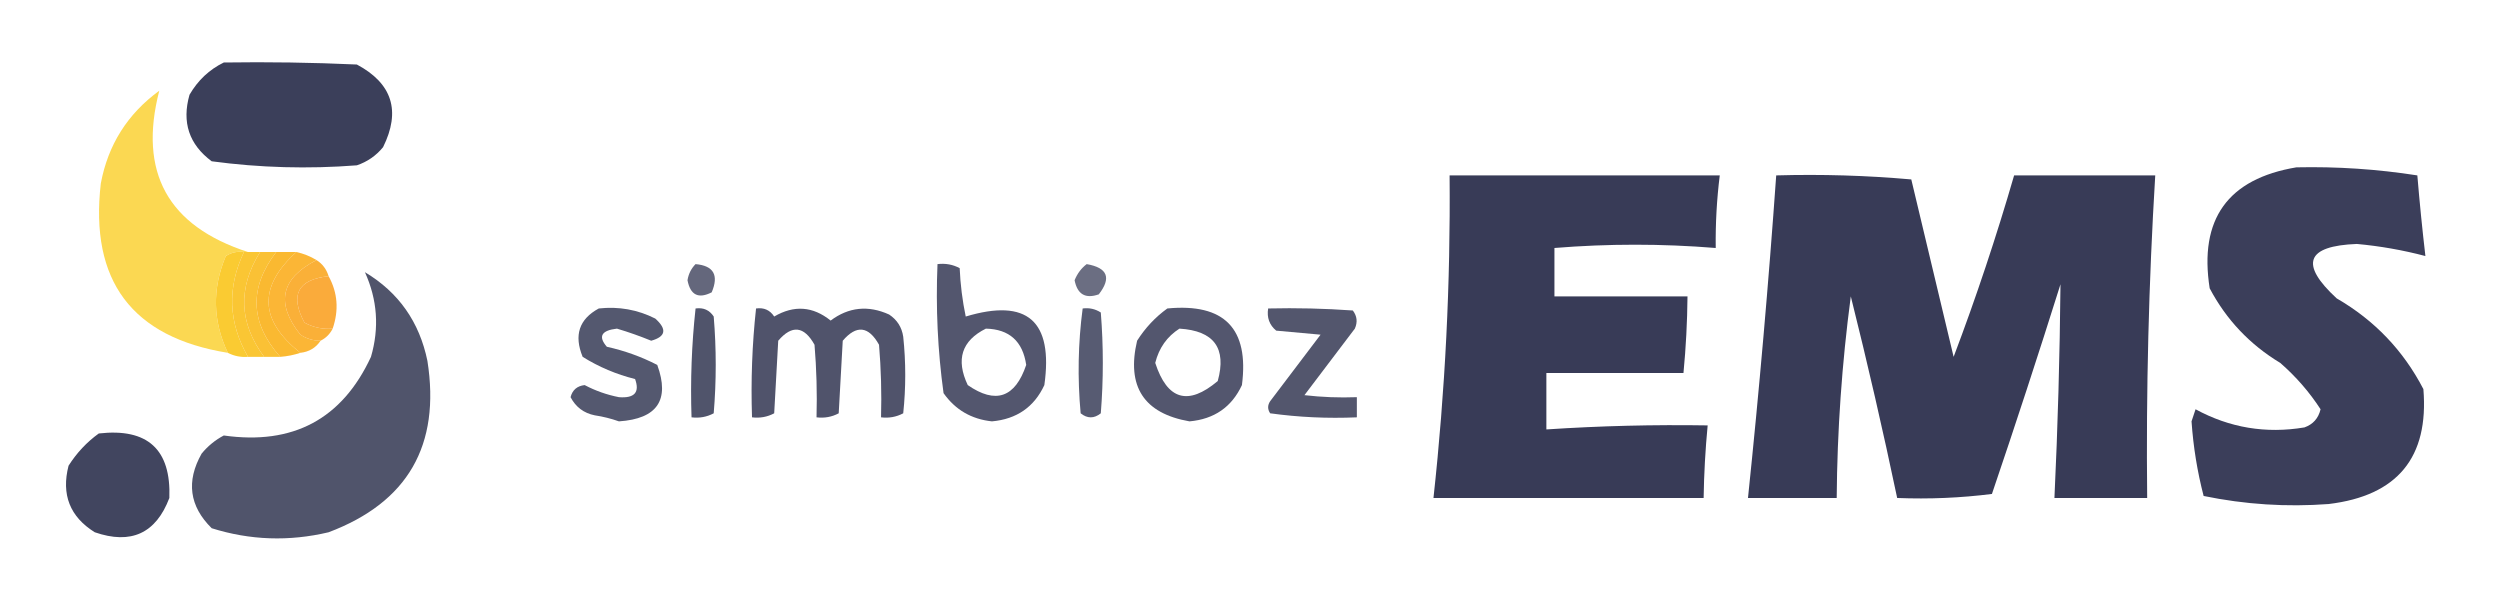
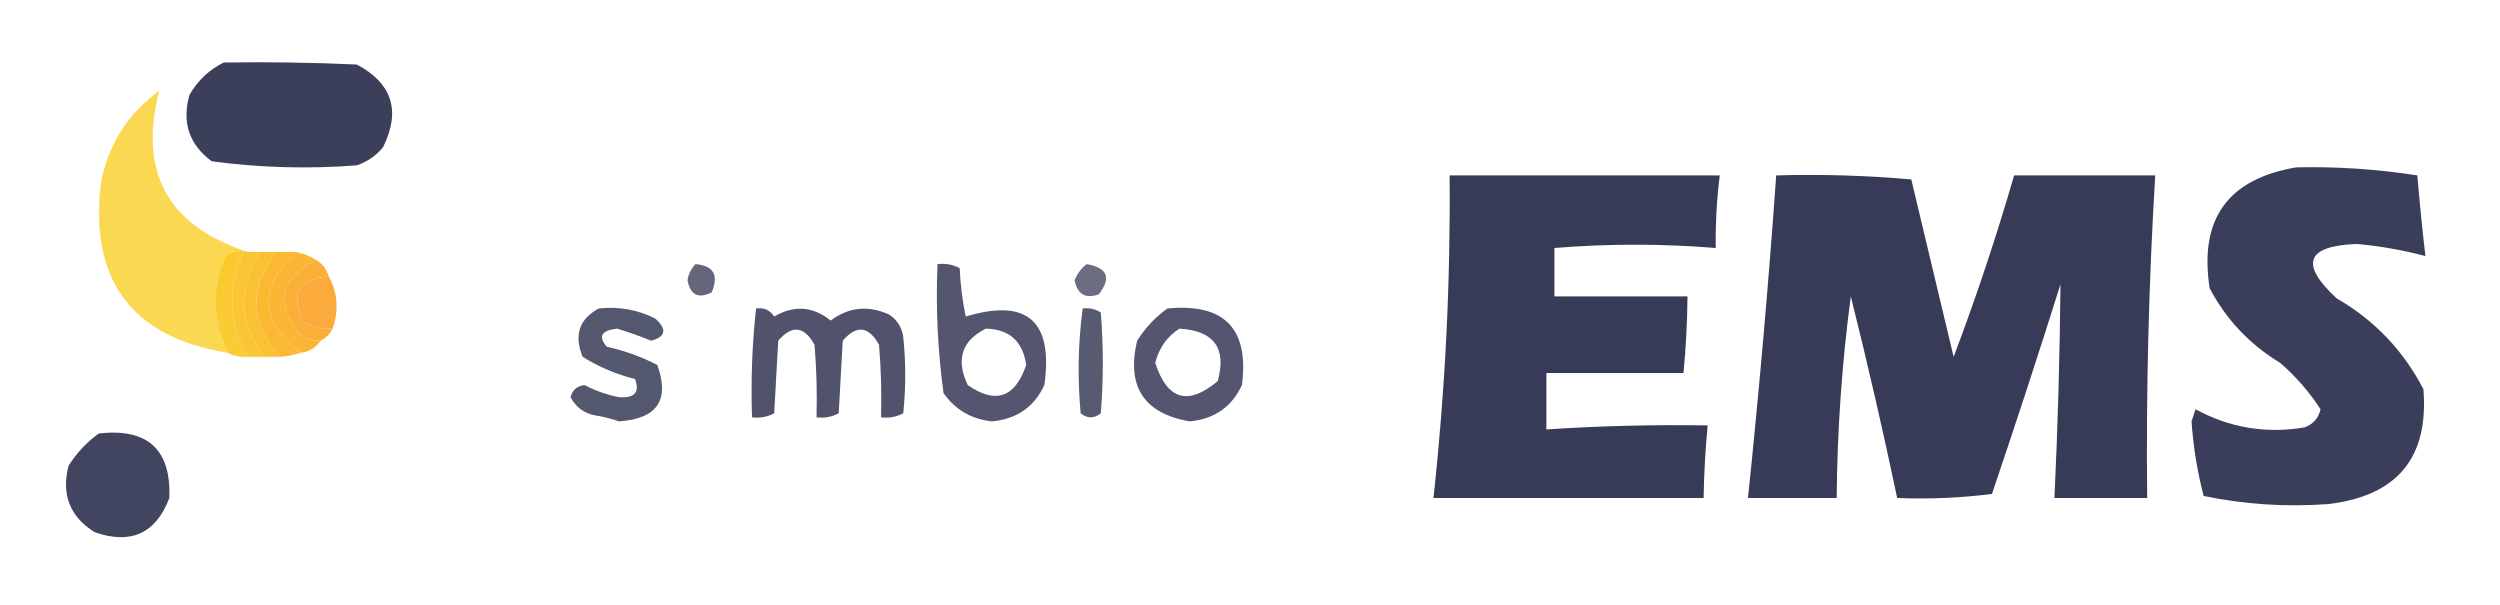
<svg xmlns="http://www.w3.org/2000/svg" version="1.1" width="620px" height="150px" style="shape-rendering:geometricPrecision; text-rendering:geometricPrecision; image-rendering:optimizeQuality; fill-rule:evenodd; clip-rule:evenodd">
  <g>
    <path style="opacity:0.95" fill="#323652" d="M 55.5,15.5 C 66.505,15.334 77.505,15.5 88.5,16C 97.284,20.686 99.45,27.519 95,36.5C 93.269,38.617 91.102,40.117 88.5,41C 76.429,41.937 64.429,41.604 52.5,40C 46.888,35.824 45.055,30.324 47,23.5C 49.074,19.923 51.907,17.256 55.5,15.5 Z" />
  </g>
  <g>
-     <path style="opacity:0.813" fill="#fad02c" d="M 61.5,62.5 C 61.167,62.5 60.833,62.5 60.5,62.5C 58.856,62.286 57.356,62.62 56,63.5C 52.587,71.6 52.754,79.6 56.5,87.5C 32.721,83.65 22.221,69.65 25,45.5C 26.792,35.916 31.625,28.249 39.5,22.5C 34.276,42.718 41.61,56.051 61.5,62.5 Z" />
+     <path style="opacity:0.813" fill="#fad02c" d="M 61.5,62.5 C 61.167,62.5 60.833,62.5 60.5,62.5C 52.587,71.6 52.754,79.6 56.5,87.5C 32.721,83.65 22.221,69.65 25,45.5C 26.792,35.916 31.625,28.249 39.5,22.5C 34.276,42.718 41.61,56.051 61.5,62.5 Z" />
  </g>
  <g>
    <path style="opacity:0.951" fill="#323552" d="M 569.5,41.5 C 579.569,41.282 589.569,41.948 599.5,43.5C 600.057,50.185 600.724,56.852 601.5,63.5C 595.931,62.026 590.264,61.026 584.5,60.5C 571.922,60.98 570.256,65.48 579.5,74C 588.874,79.427 596.041,86.927 601,96.5C 602.394,113.451 594.56,122.951 577.5,125C 567.08,125.779 556.747,125.113 546.5,123C 544.934,116.974 543.934,110.807 543.5,104.5C 543.833,103.5 544.167,102.5 544.5,101.5C 552.958,106.1 561.958,107.6 571.5,106C 573.635,105.241 574.968,103.741 575.5,101.5C 572.727,97.223 569.393,93.39 565.5,90C 557.95,85.45 552.116,79.283 548,71.5C 545.32,54.358 552.486,44.358 569.5,41.5 Z" />
  </g>
  <g>
    <path style="opacity:0.966" fill="#323552" d="M 359.5,43.5 C 381.833,43.5 404.167,43.5 426.5,43.5C 425.759,49.471 425.425,55.471 425.5,61.5C 412.159,60.416 398.826,60.416 385.5,61.5C 385.5,65.5 385.5,69.5 385.5,73.5C 396.5,73.5 407.5,73.5 418.5,73.5C 418.443,79.851 418.11,86.185 417.5,92.5C 406.167,92.5 394.833,92.5 383.5,92.5C 383.5,97.167 383.5,101.833 383.5,106.5C 396.811,105.618 410.144,105.285 423.5,105.5C 422.926,111.484 422.593,117.484 422.5,123.5C 400.167,123.5 377.833,123.5 355.5,123.5C 358.407,96.928 359.741,70.262 359.5,43.5 Z" />
  </g>
  <g>
    <path style="opacity:0.966" fill="#323552" d="M 440.5,43.5 C 451.748,43.179 462.915,43.513 474,44.5C 477.501,59.17 481.001,73.837 484.5,88.5C 490.103,73.689 495.103,58.69 499.5,43.5C 511.167,43.5 522.833,43.5 534.5,43.5C 532.88,70.132 532.213,96.798 532.5,123.5C 524.833,123.5 517.167,123.5 509.5,123.5C 510.333,105.832 510.833,88.165 511,70.5C 505.535,87.896 499.868,105.229 494,122.5C 486.253,123.482 478.42,123.815 470.5,123.5C 466.988,106.775 463.155,90.109 459,73.5C 456.8,90.068 455.633,106.735 455.5,123.5C 448.167,123.5 440.833,123.5 433.5,123.5C 436.275,96.864 438.609,70.197 440.5,43.5 Z" />
  </g>
  <g>
    <path style="opacity:0.966" fill="#faca2c" d="M 60.5,62.5 C 56.291,71.329 56.624,79.996 61.5,88.5C 59.709,88.634 58.042,88.301 56.5,87.5C 52.754,79.6 52.587,71.6 56,63.5C 57.356,62.62 58.856,62.286 60.5,62.5 Z" />
  </g>
  <g>
    <path style="opacity:0.958" fill="#fac42c" d="M 60.5,62.5 C 60.833,62.5 61.167,62.5 61.5,62.5C 62.5,62.5 63.5,62.5 64.5,62.5C 58.937,71.418 59.27,80.084 65.5,88.5C 64.167,88.5 62.833,88.5 61.5,88.5C 56.624,79.996 56.291,71.329 60.5,62.5 Z" />
  </g>
  <g>
    <path style="opacity:0.955" fill="#fabe2c" d="M 64.5,62.5 C 65.833,62.5 67.167,62.5 68.5,62.5C 61.694,71.407 62.028,80.074 69.5,88.5C 68.167,88.5 66.833,88.5 65.5,88.5C 59.27,80.084 58.937,71.418 64.5,62.5 Z" />
  </g>
  <g>
    <path style="opacity:0.969" fill="#fab82c" d="M 68.5,62.5 C 70.167,62.5 71.833,62.5 73.5,62.5C 63.99,71.145 64.323,79.478 74.5,87.5C 72.883,88.038 71.216,88.371 69.5,88.5C 62.028,80.074 61.694,71.407 68.5,62.5 Z" />
  </g>
  <g>
    <path style="opacity:0.953" fill="#fab22c" d="M 73.5,62.5 C 75.284,62.892 76.951,63.559 78.5,64.5C 69.636,69.047 68.303,75.214 74.5,83C 76.025,84.009 77.692,84.509 79.5,84.5C 78.341,86.25 76.674,87.25 74.5,87.5C 64.323,79.478 63.99,71.145 73.5,62.5 Z" />
  </g>
  <g>
    <path style="opacity:0.94" fill="#faab2c" d="M 78.5,64.5 C 79.974,65.436 80.974,66.77 81.5,68.5C 73.844,69.312 71.844,73.145 75.5,80C 77.677,81.202 80.011,81.702 82.5,81.5C 81.833,82.833 80.833,83.833 79.5,84.5C 77.692,84.509 76.025,84.009 74.5,83C 68.303,75.214 69.636,69.047 78.5,64.5 Z" />
  </g>
  <g>
    <path style="opacity:0.753" fill="#323652" d="M 172.5,65.5 C 176.979,65.897 178.312,68.231 176.5,72.5C 173.208,74.177 171.208,73.177 170.5,69.5C 170.752,67.927 171.418,66.594 172.5,65.5 Z" />
  </g>
  <g>
    <path style="opacity:0.839" fill="#323652" d="M 232.5,65.5 C 234.467,65.261 236.301,65.594 238,66.5C 238.173,70.541 238.673,74.541 239.5,78.5C 254.743,73.903 261.243,79.569 259,95.5C 256.468,100.945 252.134,103.945 246,104.5C 240.906,103.956 236.906,101.622 234,97.5C 232.547,86.937 232.047,76.27 232.5,65.5 Z M 244.5,81.5 C 250.31,81.639 253.643,84.639 254.5,90.5C 251.755,98.633 246.922,100.3 240,95.5C 236.999,89.157 238.499,84.49 244.5,81.5 Z" />
  </g>
  <g>
    <path style="opacity:0.72" fill="#323652" d="M 269.5,65.5 C 274.68,66.404 275.68,68.904 272.5,73C 269.186,74.165 267.186,72.998 266.5,69.5C 267.172,67.841 268.172,66.507 269.5,65.5 Z" />
  </g>
  <g>
-     <path style="opacity:0.849" fill="#323652" d="M 90.5,67.5 C 98.843,72.495 104.01,79.828 106,89.5C 109.291,110.433 101.124,124.599 81.5,132C 71.687,134.325 62.02,133.991 52.5,131C 46.961,125.529 46.128,119.362 50,112.5C 51.543,110.622 53.376,109.122 55.5,108C 72.666,110.437 84.833,103.937 92,88.5C 94.094,81.32 93.594,74.32 90.5,67.5 Z" />
-   </g>
+     </g>
  <g>
    <path style="opacity:0.924" fill="#faa42c" d="M 81.5,68.5 C 83.74,72.581 84.073,76.915 82.5,81.5C 80.011,81.702 77.677,81.202 75.5,80C 71.844,73.145 73.844,69.312 81.5,68.5 Z" />
  </g>
  <g>
    <path style="opacity:0.831" fill="#323652" d="M 148.5,76.5 C 153.449,75.959 158.116,76.792 162.5,79C 165.464,81.65 165.131,83.484 161.5,84.5C 158.713,83.356 155.88,82.356 153,81.5C 149.124,81.949 148.29,83.449 150.5,86C 154.882,86.968 159.049,88.468 163,90.5C 166.17,99.196 163.003,103.863 153.5,104.5C 151.556,103.811 149.556,103.311 147.5,103C 144.791,102.459 142.791,100.959 141.5,98.5C 141.962,96.709 143.129,95.709 145,95.5C 147.651,96.904 150.485,97.904 153.5,98.5C 157.362,98.803 158.695,97.303 157.5,94C 152.858,92.843 148.525,91.01 144.5,88.5C 142.291,83.138 143.624,79.138 148.5,76.5 Z" />
  </g>
  <g>
-     <path style="opacity:0.849" fill="#323652" d="M 172.5,76.5 C 174.451,76.227 175.951,76.893 177,78.5C 177.667,86.5 177.667,94.5 177,102.5C 175.301,103.406 173.467,103.739 171.5,103.5C 171.196,94.416 171.529,85.416 172.5,76.5 Z" />
-   </g>
+     </g>
  <g>
    <path style="opacity:0.848" fill="#323652" d="M 187.5,76.5 C 189.451,76.227 190.951,76.893 192,78.5C 196.918,75.616 201.585,75.949 206,79.5C 210.478,76.151 215.312,75.651 220.5,78C 222.487,79.319 223.654,81.152 224,83.5C 224.667,89.833 224.667,96.167 224,102.5C 222.301,103.406 220.467,103.739 218.5,103.5C 218.666,97.491 218.499,91.491 218,85.5C 215.408,80.85 212.408,80.517 209,84.5C 208.667,90.5 208.333,96.5 208,102.5C 206.301,103.406 204.467,103.739 202.5,103.5C 202.666,97.491 202.499,91.491 202,85.5C 199.408,80.85 196.408,80.517 193,84.5C 192.667,90.5 192.333,96.5 192,102.5C 190.301,103.406 188.467,103.739 186.5,103.5C 186.196,94.416 186.529,85.416 187.5,76.5 Z" />
  </g>
  <g>
    <path style="opacity:0.815" fill="#323652" d="M 268.5,76.5 C 270.144,76.287 271.644,76.62 273,77.5C 273.667,85.833 273.667,94.167 273,102.5C 271.333,103.833 269.667,103.833 268,102.5C 267.198,93.755 267.364,85.088 268.5,76.5 Z" />
  </g>
  <g>
    <path style="opacity:0.839" fill="#323652" d="M 289.5,76.5 C 303.652,75.151 309.818,81.484 308,95.5C 305.468,100.945 301.134,103.945 295,104.5C 283.667,102.519 279.333,95.852 282,84.5C 284.028,81.308 286.528,78.641 289.5,76.5 Z M 292.5,81.5 C 301.083,82.023 304.249,86.357 302,94.5C 294.652,100.695 289.486,99.195 286.5,90C 287.418,86.305 289.418,83.472 292.5,81.5 Z" />
  </g>
  <g>
-     <path style="opacity:0.837" fill="#323652" d="M 314.5,76.5 C 321.508,76.334 328.508,76.5 335.5,77C 336.554,78.388 336.72,79.888 336,81.5C 331.833,87 327.667,92.5 323.5,98C 327.821,98.499 332.154,98.666 336.5,98.5C 336.5,100.167 336.5,101.833 336.5,103.5C 329.245,103.813 322.079,103.48 315,102.5C 314.333,101.5 314.333,100.5 315,99.5C 319.167,94 323.333,88.5 327.5,83C 323.833,82.667 320.167,82.333 316.5,82C 314.808,80.599 314.141,78.766 314.5,76.5 Z" />
-   </g>
+     </g>
  <g>
    <path style="opacity:0.925" fill="#323652" d="M 24.5,107.5 C 36.618,106.122 42.451,111.455 42,123.5C 38.664,132.286 32.497,135.119 23.5,132C 17.333,128.155 15.166,122.655 17,115.5C 19.028,112.308 21.528,109.641 24.5,107.5 Z" />
  </g>
</svg>